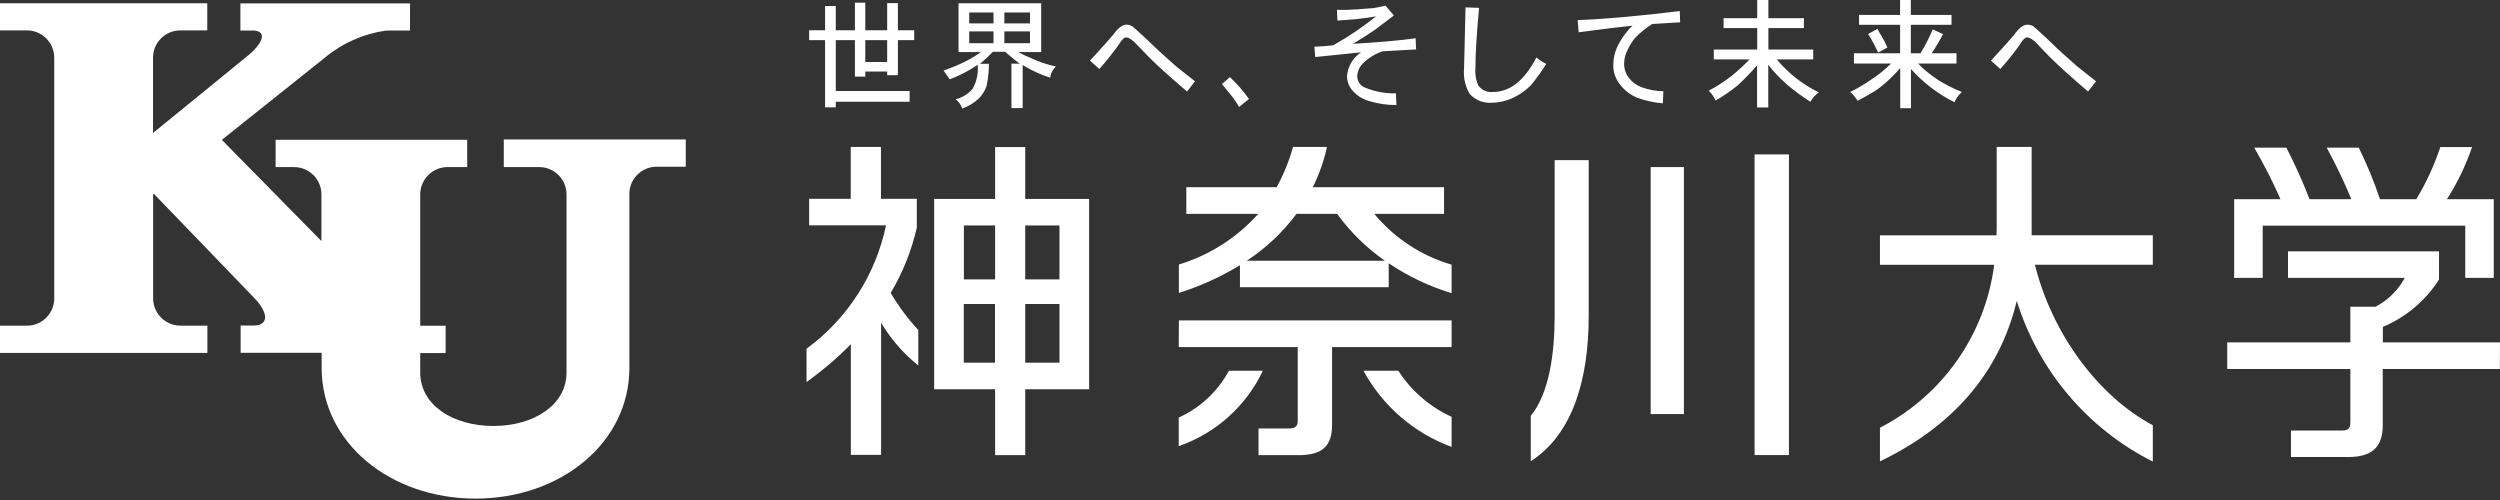
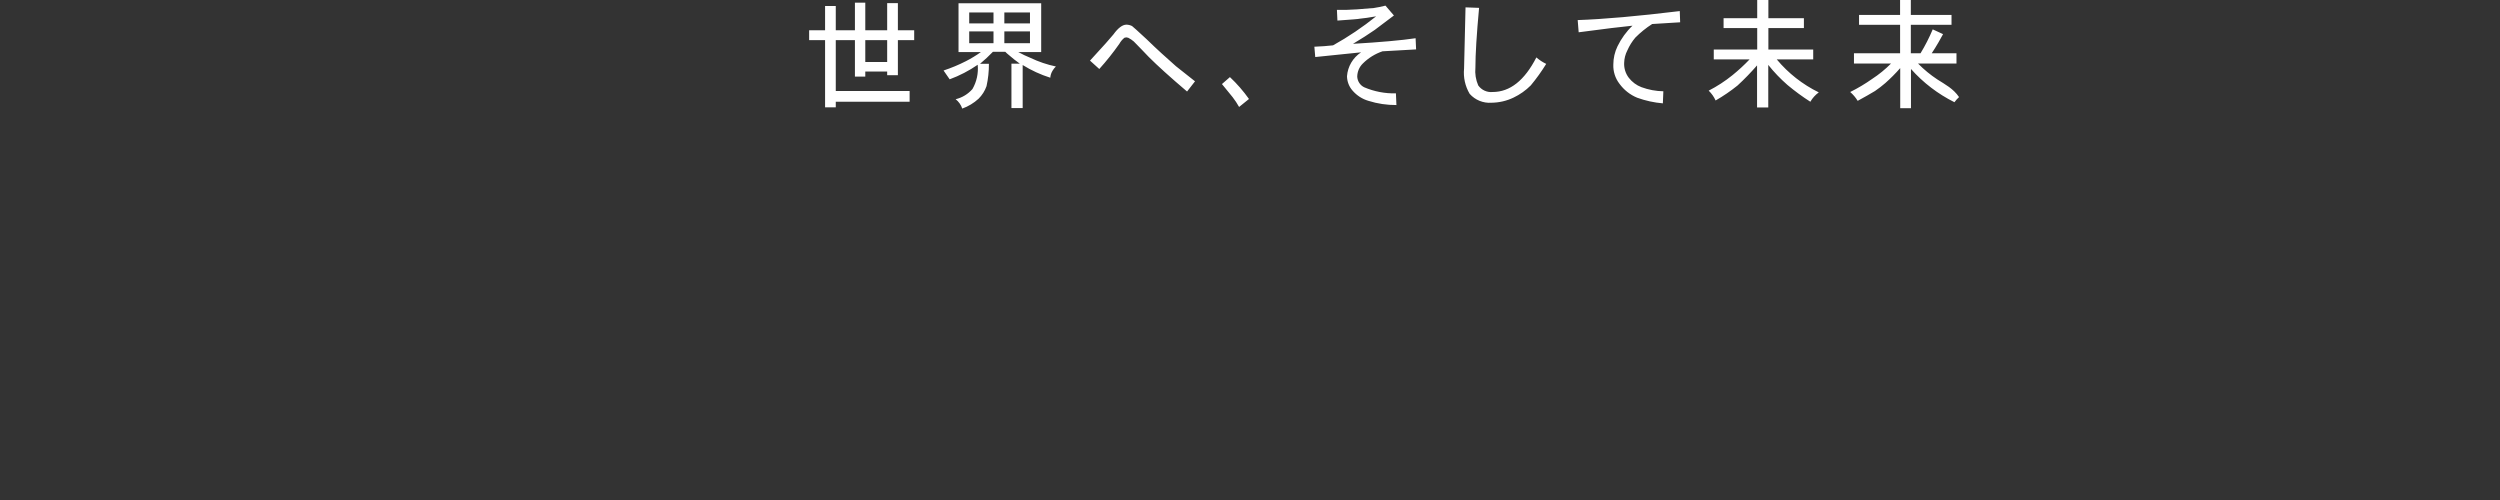
<svg xmlns="http://www.w3.org/2000/svg" version="1.1" id="レイヤー_1" x="0px" y="0px" width="130px" height="26px" viewBox="0 0 130 26" enable-background="new 0 0 130 26" xml:space="preserve">
  <rect x="0" y="0" width="130" height="26" fill="#333333" stroke="none" />
  <g>
-     <path fill="#FFFFFF" d="M63.541,4.371l0.415-0.362c0.367,0.344,0.699,0.727,0.991,1.138l-0.514,0.415   c-0.1-0.178-0.211-0.349-0.337-0.51C64.051,4.993,63.864,4.759,63.541,4.371 M44.995,2.086h1.138v1.138h-1.138V2.086z M43.46,1.573   V0.312h-0.556v1.261h-0.829v0.513h0.829v3.495h0.556V5.29H47.3V4.733H43.46V2.086h0.996v1.896h0.539V3.718h1.138v0.193h0.557V2.086   h0.848V1.573H46.69v-1.41h-0.557v1.41h-1.138V0.138h-0.539v1.435H43.46z M53.59,3.012c-0.218-0.088-0.432-0.19-0.641-0.304h1.193   V0.169h-4.299v2.539h1.164c-0.247,0.176-0.505,0.333-0.775,0.471c-0.375,0.192-0.767,0.355-1.167,0.487   c0.144,0.206,0.253,0.362,0.317,0.458c0.516-0.19,1.005-0.444,1.458-0.756c0.043,0.438-0.052,0.878-0.272,1.261   c-0.229,0.262-0.533,0.449-0.875,0.53c0.161,0.126,0.279,0.294,0.344,0.487c0.315-0.113,0.602-0.287,0.849-0.513   c0.185-0.183,0.326-0.406,0.413-0.653c0.085-0.381,0.127-0.773,0.124-1.164h-0.46c0.235-0.195,0.457-0.403,0.667-0.621h0.647   c0.054,0.055,0.108,0.107,0.169,0.153c0.187,0.165,0.38,0.317,0.583,0.461h-0.434V5.62h0.584V3.381   c0.449,0.279,0.932,0.501,1.436,0.66c0.009-0.129,0.05-0.254,0.117-0.363c0.048-0.082,0.107-0.155,0.174-0.221   C54.451,3.362,54.009,3.211,53.59,3.012 M50.399,0.648h1.263v0.568h-1.263V0.648z M50.399,1.632h1.263v0.614h-1.263V1.632z    M52.226,0.648h1.333v0.568h-1.333V0.648z M52.226,1.632h1.333v0.614h-1.333V1.632z M62.141,4.228l-0.414,0.531   c-0.875-0.743-1.541-1.346-1.993-1.799c-0.26-0.271-0.518-0.543-0.777-0.803c-0.087-0.076-0.187-0.143-0.291-0.194l-0.098-0.02   l-0.097,0.02c-0.108,0.086-0.197,0.194-0.266,0.317c-0.32,0.456-0.667,0.893-1.042,1.308L56.68,3.152   c0.7-0.762,1.1-1.209,1.215-1.358c0.247-0.343,0.475-0.512,0.681-0.512c0.101,0.003,0.201,0.027,0.29,0.072   c0.046,0.033,0.298,0.259,0.752,0.68c0.536,0.524,1.05,0.985,1.533,1.411C61.229,3.508,61.559,3.774,62.141,4.228 M70.356,2.279   c1.425-0.085,2.512-0.181,3.255-0.291l0.026,0.581c-0.858,0.053-1.442,0.085-1.747,0.099c-0.385,0.13-0.734,0.348-1.022,0.634   c-0.184,0.18-0.287,0.422-0.292,0.68c0.01,0.236,0.148,0.452,0.362,0.556c0.521,0.223,1.085,0.331,1.65,0.317l0.026,0.608   c-0.494,0.002-0.985-0.07-1.455-0.219c-0.32-0.093-0.606-0.278-0.824-0.53c-0.185-0.207-0.287-0.474-0.291-0.751   c0.037-0.506,0.309-0.965,0.732-1.242l-2.383,0.245l-0.046-0.537c0.356-0.013,0.68-0.038,0.972-0.071   c0.788-0.438,1.537-0.944,2.24-1.509c-0.355,0.064-0.642,0.104-0.848,0.123c-0.066,0.02-0.454,0.046-1.165,0.098l-0.026-0.558   c0.348,0.009,0.695,0,1.042-0.025c0.375-0.031,0.667-0.051,0.875-0.07c0.204-0.031,0.407-0.071,0.607-0.124l0.44,0.512   c-0.583,0.439-0.913,0.686-0.996,0.75C71.167,1.775,70.791,2.021,70.356,2.279 M79.891,2.986c0.154,0.135,0.328,0.249,0.512,0.336   c-0.241,0.391-0.509,0.765-0.803,1.119c-0.26,0.261-0.564,0.476-0.898,0.635c-0.355,0.171-0.745,0.261-1.141,0.266   c-0.43,0.032-0.852-0.139-1.138-0.461c-0.235-0.396-0.337-0.856-0.292-1.314l0.076-3.184l0.705,0.026   c-0.128,1.38-0.191,2.416-0.191,3.105c-0.031,0.317,0.02,0.636,0.146,0.927c0.171,0.241,0.457,0.373,0.752,0.343   C78.518,4.784,79.276,4.185,79.891,2.986 M87.348,0.576l0.02,0.583l-1.455,0.09c-0.317,0.202-0.609,0.439-0.875,0.706   c-0.169,0.2-0.308,0.422-0.413,0.661c-0.105,0.202-0.163,0.426-0.169,0.653C84.443,3.55,84.529,3.825,84.7,4.048   c0.17,0.217,0.396,0.387,0.653,0.484c0.367,0.135,0.75,0.208,1.141,0.214l-0.025,0.628c-0.455-0.038-0.904-0.137-1.334-0.292   c-0.371-0.152-0.691-0.406-0.926-0.73c-0.219-0.285-0.33-0.64-0.316-0.997c0-0.329,0.075-0.655,0.219-0.951   c0.195-0.399,0.455-0.762,0.777-1.068l-1.094,0.123l-1.704,0.22L82.04,1.044C83.393,0.998,85.163,0.842,87.348,0.576 M92.391,3.089   h1.896V2.577h-2.331V1.458h1.847V0.946h-1.847V0.001h-0.581v0.945h-1.749v0.512h1.749v1.119h-2.259v0.512h1.862   c-0.279,0.292-0.577,0.567-0.892,0.822c-0.384,0.309-0.798,0.58-1.235,0.803c0.152,0.146,0.273,0.318,0.361,0.511   c0.4-0.23,0.781-0.49,1.139-0.778c0.359-0.33,0.697-0.679,1.016-1.047v2.187h0.583V3.375c0.298,0.376,0.634,0.725,0.997,1.042   c0.379,0.317,0.775,0.609,1.191,0.874c0.11-0.192,0.261-0.358,0.439-0.487C93.736,4.393,92.99,3.808,92.391,3.089 M100.74,4.13   c-0.361-0.238-0.698-0.515-1.003-0.827h2V2.771h-1.288c0.209-0.305,0.539-0.888,0.59-0.996l-0.537-0.248   c-0.181,0.431-0.392,0.845-0.635,1.244h-0.504V1.289h2.116V0.778h-2.116V0.001h-0.559v0.777H96.67v0.511h2.135v1.482h-2.399v0.531   h1.929c-0.298,0.301-0.628,0.571-0.984,0.802c-0.361,0.255-0.741,0.482-1.141,0.68c0.152,0.133,0.285,0.288,0.389,0.46   c0.357-0.193,0.654-0.363,0.9-0.511c0.188-0.127,0.367-0.267,0.538-0.414c0.273-0.243,0.533-0.502,0.774-0.778v2.085h0.559v-2.04   c0.635,0.715,1.402,1.3,2.26,1.729c0.038-0.094,0.089-0.183,0.146-0.265c0.072-0.097,0.152-0.187,0.24-0.267   C101.572,4.606,101.145,4.39,100.74,4.13" />
-     <path fill="#FFFFFF" d="M97.834,1.864c-0.076-0.114-0.145-0.236-0.207-0.362l-0.485,0.267c0.196,0.308,0.368,0.63,0.52,0.965   l0.483-0.267C98.056,2.26,97.951,2.06,97.834,1.864 M108.994,4.228l-0.414,0.531c-0.874-0.743-1.541-1.346-1.994-1.799   c-0.26-0.271-0.518-0.543-0.775-0.803c-0.088-0.076-0.188-0.143-0.292-0.194l-0.097-0.02l-0.099,0.02   c-0.108,0.086-0.196,0.194-0.265,0.317c-0.32,0.456-0.668,0.893-1.043,1.308l-0.483-0.435c0.692-0.762,1.099-1.209,1.215-1.358   c0.239-0.343,0.468-0.512,0.681-0.512c0.102,0.003,0.2,0.027,0.291,0.072c0.052,0.033,0.298,0.259,0.752,0.68   c0.535,0.524,1.043,0.985,1.533,1.411C108.076,3.508,108.412,3.774,108.994,4.228 M85.835,8.688h1.728v12.842h-1.728V8.688z    M91.238,8.027h1.787v15.635h-1.787V8.027z M117.67,11.736h10.523v2.713h1.482v-4.092h-2.434c0.545-0.847,0.983-1.759,1.307-2.711   h-1.65c-0.314,0.946-0.733,1.856-1.249,2.711h-1.89c-0.308-0.915-0.676-1.811-1.102-2.679h-1.669   c0.476,0.869,0.903,1.765,1.282,2.679h-2.176c-0.351-0.914-0.753-1.81-1.203-2.679h-1.671c0.505,0.868,0.96,1.763,1.366,2.679   h-2.409v4.092h1.484v-2.713 M80.842,16.443c0,1.923-0.283,4.02-1.242,5.178v2.363c2.227-1.432,3.012-4.357,3.012-7.541V8.326h-1.77   V16.443 M105.646,7.64h-1.818v4.259c0,0.108-0.006,0.219-0.006,0.337h-6.065v1.533h5.942c-0.467,3.629-2.688,6.797-5.942,8.474   v1.748c3.794-1.821,6.221-4.616,7.115-8.347c1.126,3.632,3.681,6.647,7.074,8.359v-1.891c-2.854-1.521-5.243-4.771-6.13-8.344h6.13   v-1.533h-6.3V7.64 M53.312,10.345V7.646h-1.566v2.698h-3.17v9.897h3.17v3.426h1.566v-3.426h3.322v-9.897H53.312 M55.093,14.527   h-1.782v-2.804h1.782V14.527z M51.746,14.527h-1.624v-2.804h1.624V14.527z M50.115,15.809h1.624v3.048h-1.624V15.809z    M53.312,15.809h1.782v3.048h-1.782V15.809z" />
-     <path fill="#FFFFFF" d="M130,17.803h-6.091v-0.805c1.2-0.504,2.22-1.365,2.92-2.464V13.07h-7.853v1.379h6.072   c-0.346,0.643-0.875,1.166-1.521,1.5h-1.308v1.854h-6.403v1.384h6.403v2.765c0,0.33-0.111,0.435-0.454,0.435h-2.635v1.378h2.978   c1.166,0,1.794-0.459,1.794-1.638v-2.939h6.09L130,17.803 M71.463,11.122h3.627V9.736h-6.824c0.33-0.667,0.578-1.371,0.738-2.096   h-1.767c-0.204,0.729-0.488,1.431-0.851,2.096h-4.697v1.386h3.74c-1.109,1.24-2.538,2.149-4.128,2.634v1.477   c1.113-0.35,2.181-0.834,3.176-1.443v1.144h7.736v-1.243c1.007,0.678,2.108,1.201,3.27,1.554v-1.483   C73.909,13.304,72.51,12.384,71.463,11.122 M64.835,13.557c0.996-0.654,1.87-1.479,2.581-2.435h2.113   c0.687,0.943,1.527,1.766,2.484,2.435H64.835z M61.294,18.049h6.188v3.818c0,0.259-0.078,0.414-0.467,0.414h-1.572v1.387h2.092   c1.229,0,1.733-0.475,1.733-1.58v-4.039h6.215v-1.387H61.301L61.294,18.049" />
-     <path fill="#FFFFFF" d="M72.713,19.278H70.9c0.996,1.832,2.625,3.241,4.583,3.961v-1.565   C74.348,21.158,73.387,20.326,72.713,19.278 M63.903,19.278c-0.577,1.076-1.496,1.933-2.609,2.435v1.486   c1.926-0.667,3.503-2.08,4.376-3.921H63.903 M47.674,11.834v-1.497H45.81V7.64h-1.572v2.698h-2.163v1.379h3.999   c-0.539,2.576-2.012,4.861-4.134,6.416v1.733c0.821-0.588,1.594-1.245,2.304-1.968v5.757h1.573v-6.876   c0.505,0.853,1.161,1.607,1.935,2.228v-1.845c-0.546-0.591-1.028-1.238-1.436-1.93C46.944,14.179,47.402,13.031,47.674,11.834" />
-     <path fill="#FFFFFF" d="M26.197,7.271v1.417h1.837c0.786-0.001,1.422,0.633,1.425,1.416c0,0.004,0,0.006,0,0.008v9.263   c0,1.685-1.703,2.776-3.805,2.776c-2.105,0-3.802-1.092-3.802-2.776v-1.016h1.321v-1.42h-1.321v-6.841   c0.008-0.782,0.644-1.411,1.426-1.411h1.016V7.271h-9.962v1.417h0.957c0.774,0,1.409,0.618,1.425,1.392v2.455l-5.178-5.263   l5.339-4.259c0.914-0.764,2.025-1.257,3.205-1.425h1.242V0.176h-8.821v1.411h0.62c0.733,0,0.641,0.55-0.168,1.255L7.957,6.915   V2.992C7.963,2.21,8.598,1.58,9.379,1.58h1.399V0.169H0V1.58h1.399c0.786,0,1.422,0.639,1.422,1.425l0,0v12.507   c0.003,0.783-0.631,1.422-1.415,1.422c-0.002,0-0.006,0-0.006,0H0v1.419h10.784v-1.419H9.385c-0.78,0-1.415-0.629-1.422-1.409   v-5.413l0.038-0.033l5.23,5.426c0.756,0.788,0.736,1.423-0.044,1.423h-0.674v1.418h4.213v0.784c0,3.903,3.58,6.797,8.001,6.797   c4.42,0,8.001-2.894,8.001-6.797V9.995c0.05-0.745,0.67-1.326,1.418-1.326h1.514V7.251h-9.463" />
+     <path fill="#FFFFFF" d="M63.541,4.371l0.415-0.362c0.367,0.344,0.699,0.727,0.991,1.138l-0.514,0.415   c-0.1-0.178-0.211-0.349-0.337-0.51C64.051,4.993,63.864,4.759,63.541,4.371 M44.995,2.086h1.138v1.138h-1.138V2.086z M43.46,1.573   V0.312h-0.556v1.261h-0.829v0.513h0.829v3.495h0.556V5.29H47.3V4.733H43.46V2.086h0.996v1.896h0.539V3.718h1.138v0.193h0.557V2.086   h0.848V1.573H46.69v-1.41h-0.557v1.41h-1.138V0.138h-0.539v1.435H43.46z M53.59,3.012c-0.218-0.088-0.432-0.19-0.641-0.304h1.193   V0.169h-4.299v2.539h1.164c-0.247,0.176-0.505,0.333-0.775,0.471c-0.375,0.192-0.767,0.355-1.167,0.487   c0.144,0.206,0.253,0.362,0.317,0.458c0.516-0.19,1.005-0.444,1.458-0.756c0.043,0.438-0.052,0.878-0.272,1.261   c-0.229,0.262-0.533,0.449-0.875,0.53c0.161,0.126,0.279,0.294,0.344,0.487c0.315-0.113,0.602-0.287,0.849-0.513   c0.185-0.183,0.326-0.406,0.413-0.653c0.085-0.381,0.127-0.773,0.124-1.164h-0.46c0.235-0.195,0.457-0.403,0.667-0.621h0.647   c0.054,0.055,0.108,0.107,0.169,0.153c0.187,0.165,0.38,0.317,0.583,0.461h-0.434V5.62h0.584V3.381   c0.449,0.279,0.932,0.501,1.436,0.66c0.009-0.129,0.05-0.254,0.117-0.363c0.048-0.082,0.107-0.155,0.174-0.221   C54.451,3.362,54.009,3.211,53.59,3.012 M50.399,0.648h1.263v0.568h-1.263V0.648z M50.399,1.632h1.263v0.614h-1.263V1.632z    M52.226,0.648h1.333v0.568h-1.333V0.648z M52.226,1.632h1.333v0.614h-1.333V1.632z M62.141,4.228l-0.414,0.531   c-0.875-0.743-1.541-1.346-1.993-1.799c-0.26-0.271-0.518-0.543-0.777-0.803c-0.087-0.076-0.187-0.143-0.291-0.194l-0.098-0.02   l-0.097,0.02c-0.108,0.086-0.197,0.194-0.266,0.317c-0.32,0.456-0.667,0.893-1.042,1.308L56.68,3.152   c0.7-0.762,1.1-1.209,1.215-1.358c0.247-0.343,0.475-0.512,0.681-0.512c0.101,0.003,0.201,0.027,0.29,0.072   c0.046,0.033,0.298,0.259,0.752,0.68c0.536,0.524,1.05,0.985,1.533,1.411C61.229,3.508,61.559,3.774,62.141,4.228 M70.356,2.279   c1.425-0.085,2.512-0.181,3.255-0.291l0.026,0.581c-0.858,0.053-1.442,0.085-1.747,0.099c-0.385,0.13-0.734,0.348-1.022,0.634   c-0.184,0.18-0.287,0.422-0.292,0.68c0.01,0.236,0.148,0.452,0.362,0.556c0.521,0.223,1.085,0.331,1.65,0.317l0.026,0.608   c-0.494,0.002-0.985-0.07-1.455-0.219c-0.32-0.093-0.606-0.278-0.824-0.53c-0.185-0.207-0.287-0.474-0.291-0.751   c0.037-0.506,0.309-0.965,0.732-1.242l-2.383,0.245l-0.046-0.537c0.356-0.013,0.68-0.038,0.972-0.071   c0.788-0.438,1.537-0.944,2.24-1.509c-0.355,0.064-0.642,0.104-0.848,0.123c-0.066,0.02-0.454,0.046-1.165,0.098l-0.026-0.558   c0.348,0.009,0.695,0,1.042-0.025c0.375-0.031,0.667-0.051,0.875-0.07c0.204-0.031,0.407-0.071,0.607-0.124l0.44,0.512   c-0.583,0.439-0.913,0.686-0.996,0.75C71.167,1.775,70.791,2.021,70.356,2.279 M79.891,2.986c0.154,0.135,0.328,0.249,0.512,0.336   c-0.241,0.391-0.509,0.765-0.803,1.119c-0.26,0.261-0.564,0.476-0.898,0.635c-0.355,0.171-0.745,0.261-1.141,0.266   c-0.43,0.032-0.852-0.139-1.138-0.461c-0.235-0.396-0.337-0.856-0.292-1.314l0.076-3.184l0.705,0.026   c-0.128,1.38-0.191,2.416-0.191,3.105c-0.031,0.317,0.02,0.636,0.146,0.927c0.171,0.241,0.457,0.373,0.752,0.343   C78.518,4.784,79.276,4.185,79.891,2.986 M87.348,0.576l0.02,0.583l-1.455,0.09c-0.317,0.202-0.609,0.439-0.875,0.706   c-0.169,0.2-0.308,0.422-0.413,0.661c-0.105,0.202-0.163,0.426-0.169,0.653C84.443,3.55,84.529,3.825,84.7,4.048   c0.17,0.217,0.396,0.387,0.653,0.484c0.367,0.135,0.75,0.208,1.141,0.214l-0.025,0.628c-0.455-0.038-0.904-0.137-1.334-0.292   c-0.371-0.152-0.691-0.406-0.926-0.73c-0.219-0.285-0.33-0.64-0.316-0.997c0-0.329,0.075-0.655,0.219-0.951   c0.195-0.399,0.455-0.762,0.777-1.068l-1.094,0.123l-1.704,0.22L82.04,1.044C83.393,0.998,85.163,0.842,87.348,0.576 M92.391,3.089   h1.896V2.577h-2.331V1.458h1.847V0.946h-1.847V0.001h-0.581v0.945h-1.749v0.512h1.749v1.119h-2.259v0.512h1.862   c-0.279,0.292-0.577,0.567-0.892,0.822c-0.384,0.309-0.798,0.58-1.235,0.803c0.152,0.146,0.273,0.318,0.361,0.511   c0.4-0.23,0.781-0.49,1.139-0.778c0.359-0.33,0.697-0.679,1.016-1.047v2.187h0.583V3.375c0.298,0.376,0.634,0.725,0.997,1.042   c0.379,0.317,0.775,0.609,1.191,0.874c0.11-0.192,0.261-0.358,0.439-0.487C93.736,4.393,92.99,3.808,92.391,3.089 M100.74,4.13   c-0.361-0.238-0.698-0.515-1.003-0.827h2V2.771h-1.288c0.209-0.305,0.539-0.888,0.59-0.996l-0.537-0.248   c-0.181,0.431-0.392,0.845-0.635,1.244h-0.504V1.289h2.116V0.778h-2.116V0.001h-0.559v0.777H96.67v0.511h2.135v1.482h-2.399v0.531   h1.929c-0.298,0.301-0.628,0.571-0.984,0.802c-0.361,0.255-0.741,0.482-1.141,0.68c0.152,0.133,0.285,0.288,0.389,0.46   c0.357-0.193,0.654-0.363,0.9-0.511c0.188-0.127,0.367-0.267,0.538-0.414c0.273-0.243,0.533-0.502,0.774-0.778v2.085h0.559v-2.04   c0.635,0.715,1.402,1.3,2.26,1.729c0.072-0.097,0.152-0.187,0.24-0.267   C101.572,4.606,101.145,4.39,100.74,4.13" />
  </g>
</svg>